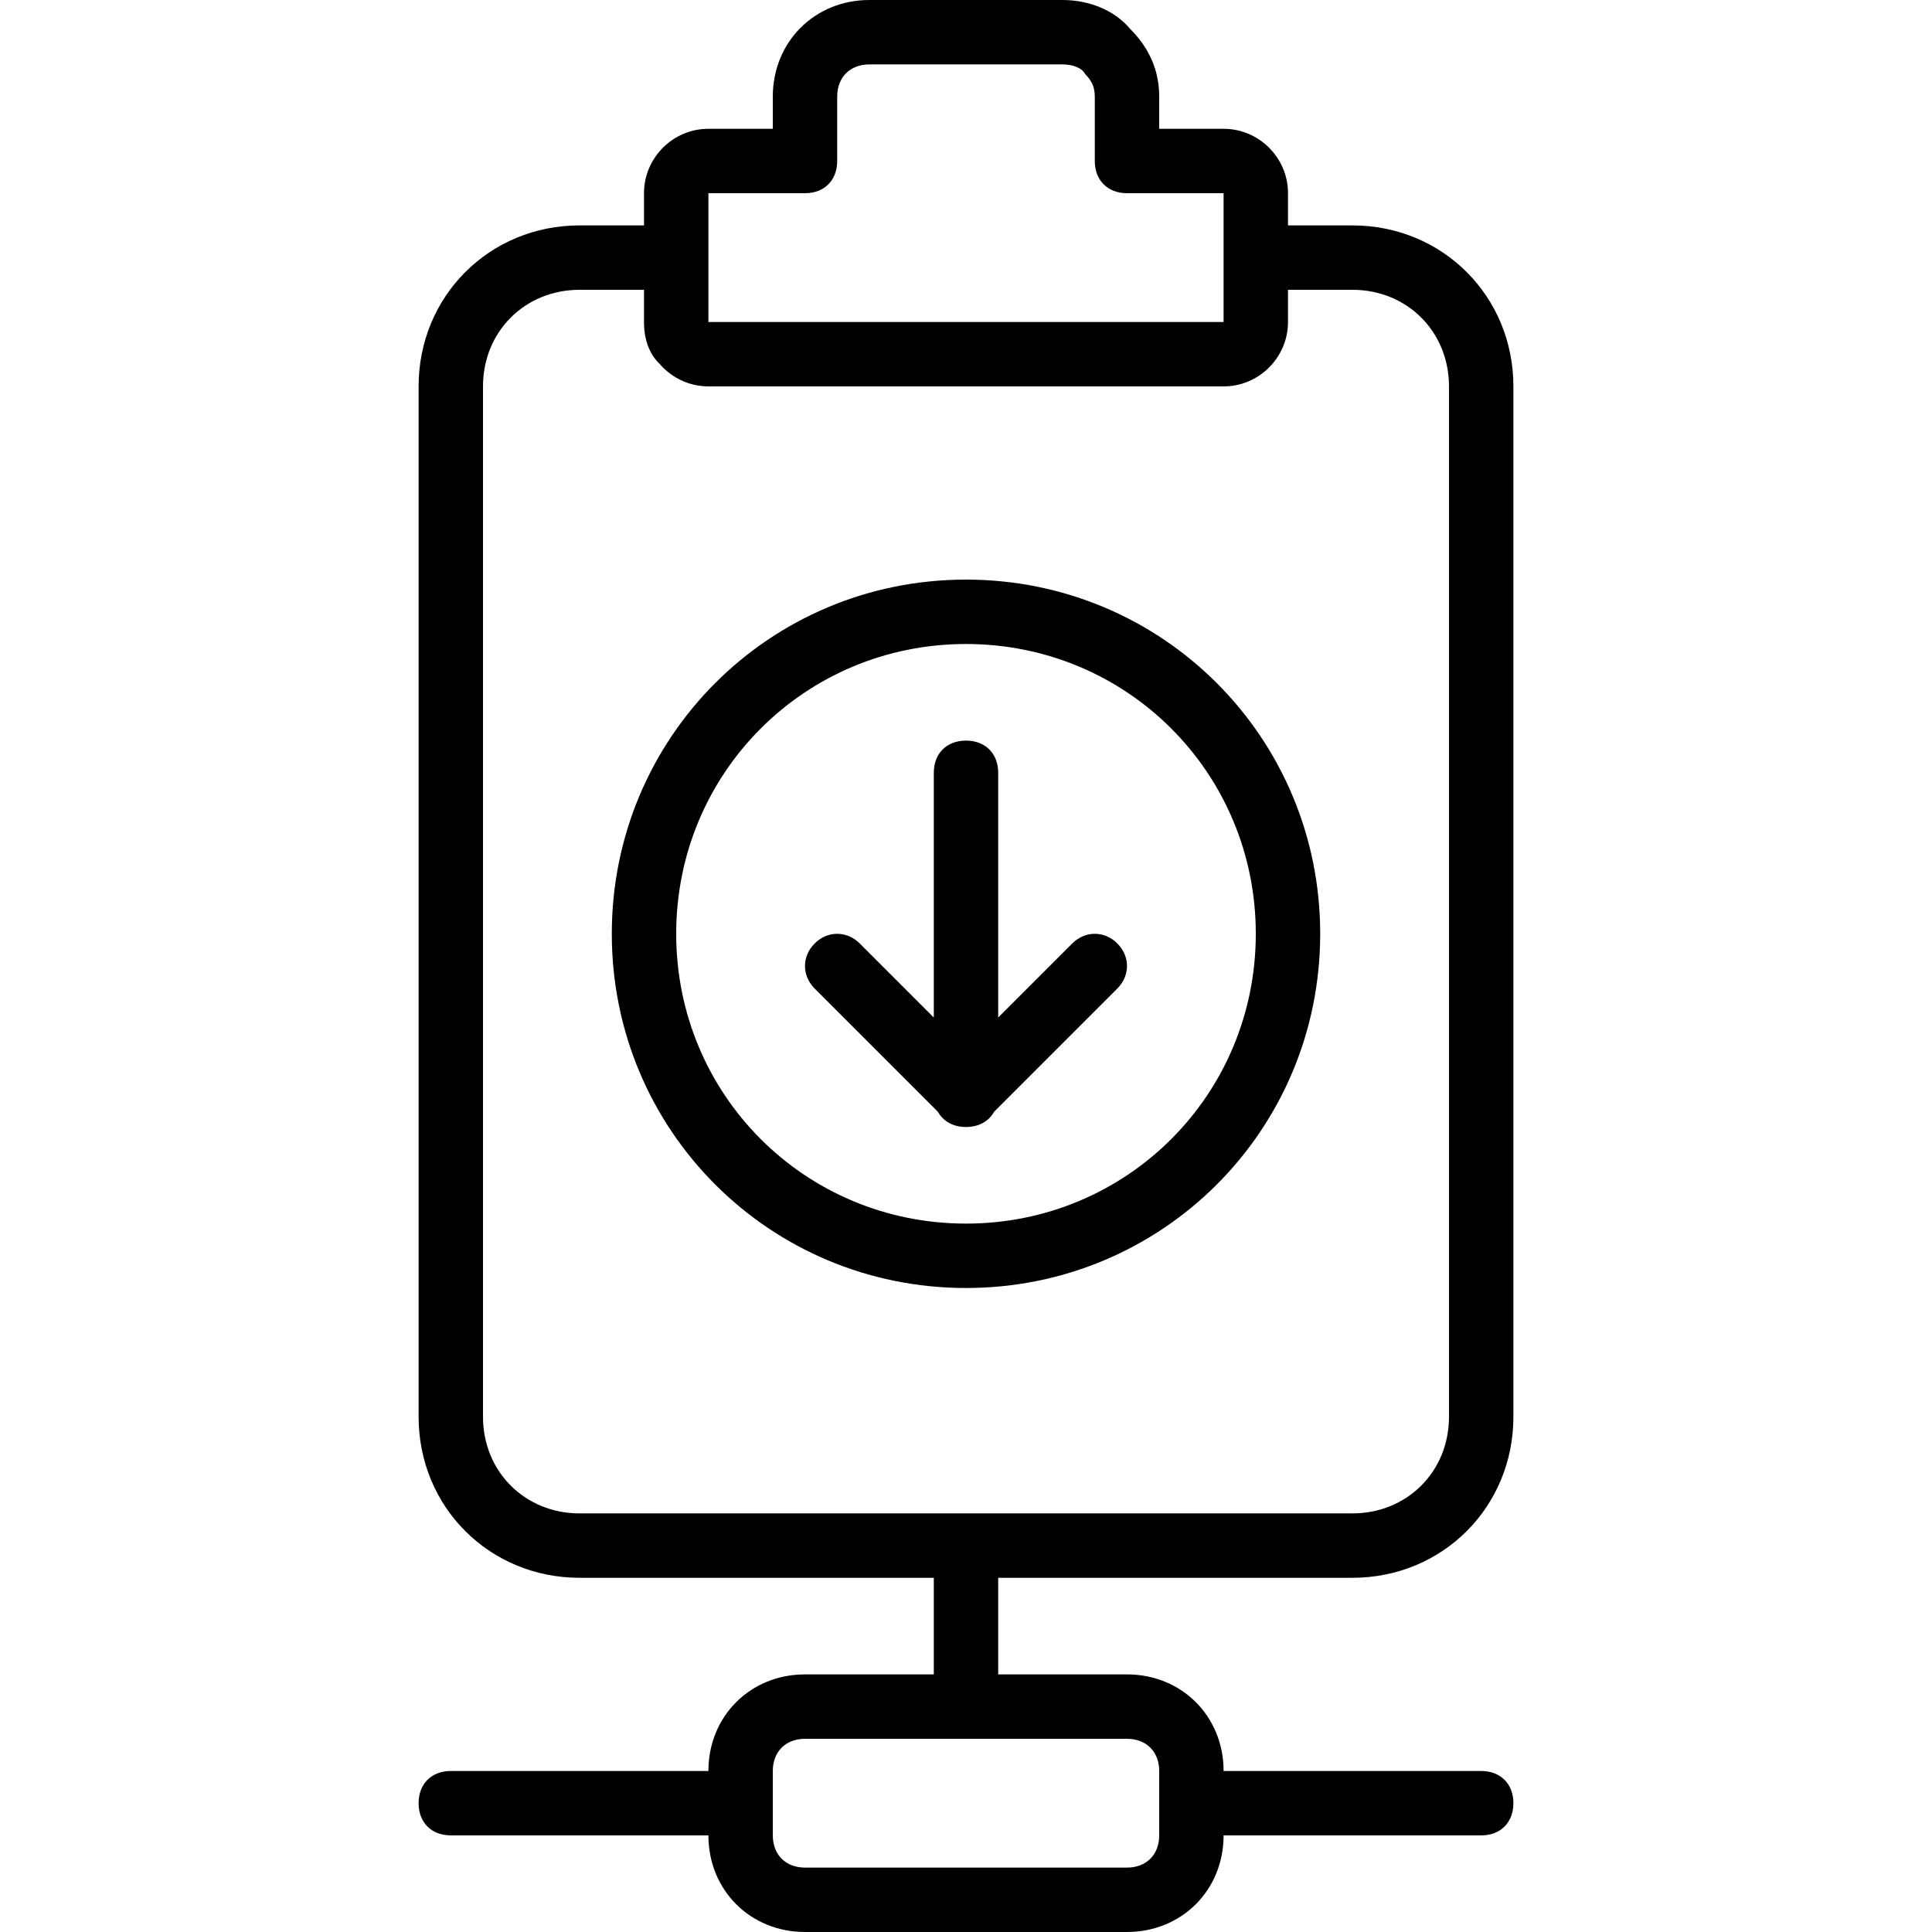
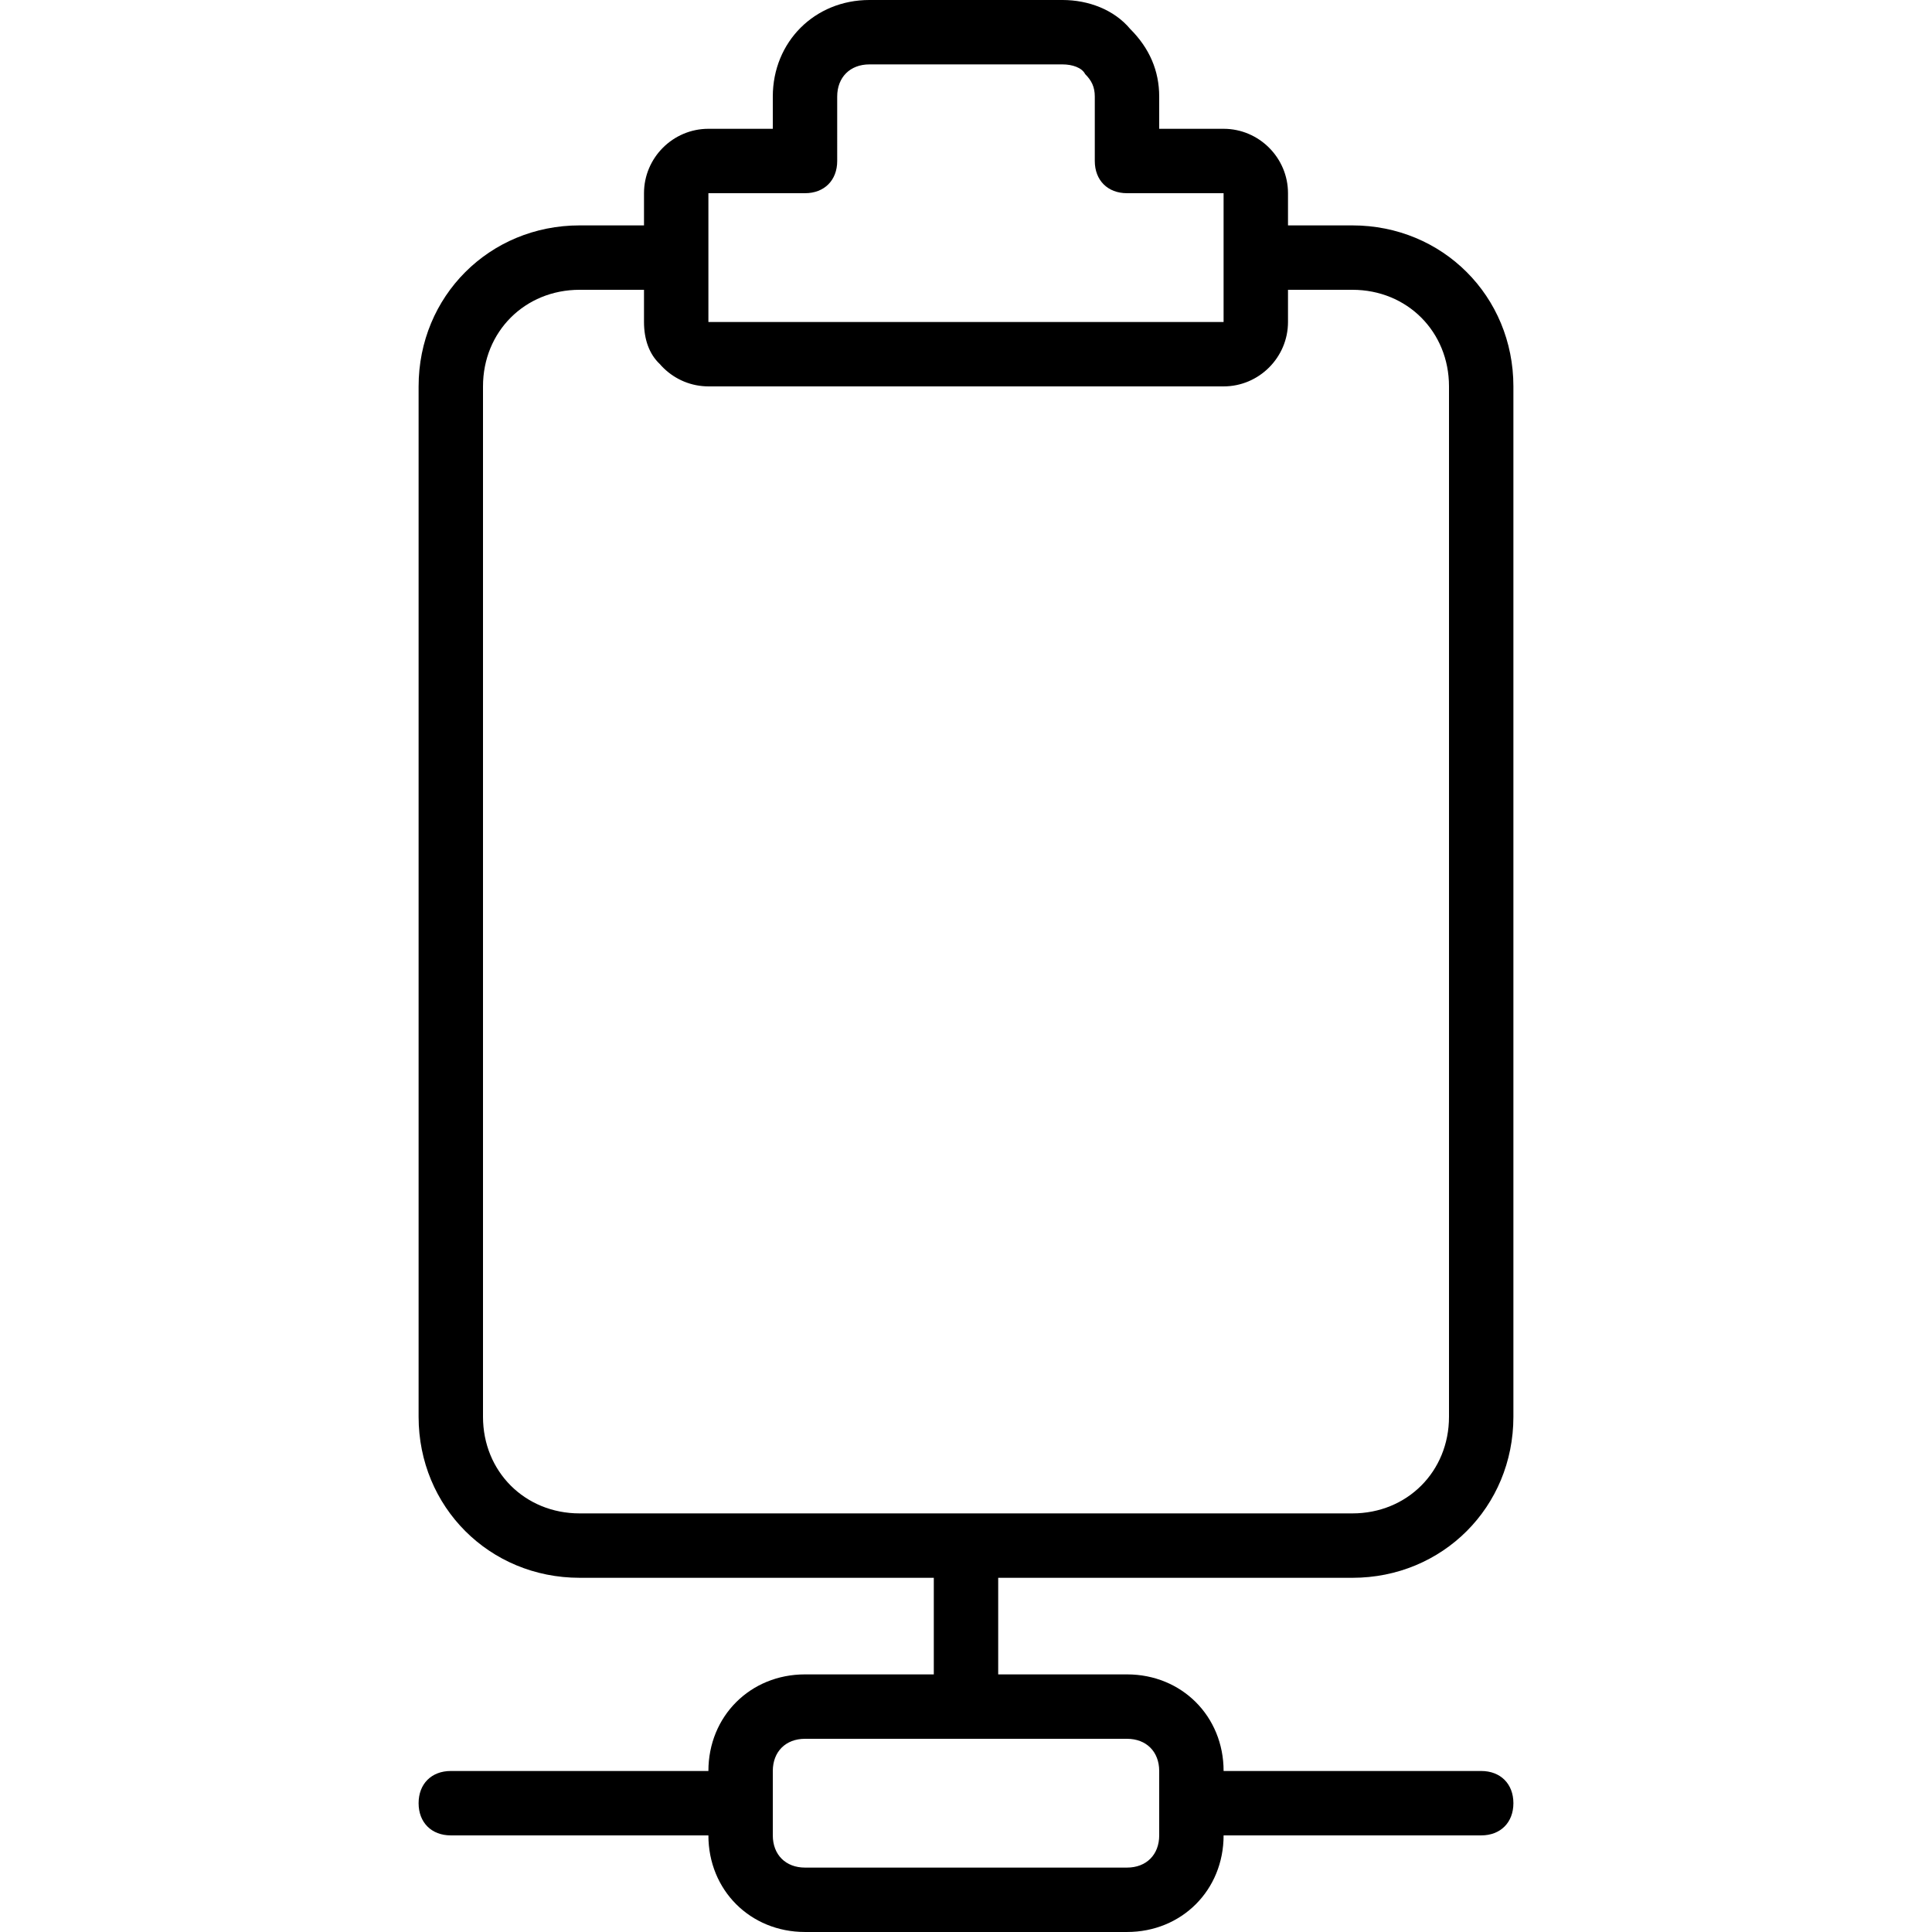
<svg xmlns="http://www.w3.org/2000/svg" fill="#000000" height="800px" width="800px" version="1.1" id="Layer_1" viewBox="0 0 503.607 503.607" xml:space="preserve">
  <g transform="translate(1 1)">
    <g>
      <g>
        <path d="M351.525,410.279c23.502,0,41.967-18.466,41.967-41.967V99.721c0-23.502-18.466-41.967-41.967-41.967h-16.787v-8.393     c0-9.233-7.554-16.787-16.787-16.787h-16.787V24.18c0-6.715-2.518-12.59-7.554-17.626C289.413,1.518,282.698-1,275.984-1h-50.361     c-14.269,0-25.18,10.911-25.18,25.18v8.393h-16.787c-9.233,0-16.787,7.554-16.787,16.787v8.393h-16.787     c-23.502,0-41.967,18.466-41.967,41.967v268.59c0,23.502,18.466,41.967,41.967,41.967h92.328v25.18h-33.574     c-14.269,0-25.18,10.911-25.18,25.18h-67.148c-5.036,0-8.393,3.357-8.393,8.393s3.357,8.393,8.393,8.393h67.148     c0,14.269,10.911,25.18,25.18,25.18h83.934c14.269,0,25.18-10.911,25.18-25.18h67.148c5.036,0,8.393-3.357,8.393-8.393     s-3.357-8.393-8.393-8.393h-67.148c0-14.269-10.911-25.18-25.18-25.18h-33.574v-25.18H351.525z M301.164,460.639v16.787     c0,5.036-3.357,8.393-8.393,8.393h-83.934c-5.036,0-8.393-3.357-8.393-8.393v-16.787c0-5.036,3.357-8.393,8.393-8.393h83.934     C297.807,452.246,301.164,455.603,301.164,460.639z M183.656,49.361h25.18c5.036,0,8.393-3.357,8.393-8.393V24.18     c0-5.036,3.357-8.393,8.393-8.393h50.361c2.518,0,5.036,0.839,5.875,2.518c1.679,1.679,2.518,3.357,2.518,5.875v16.787     c0,5.036,3.357,8.393,8.393,8.393h25.18v16.787v16.787H183.656V66.148V49.361z M124.902,368.311V99.721     c0-14.269,10.911-25.18,25.18-25.18h16.787v8.393c0,4.535,1.374,8.377,4.096,10.937c2.758,3.193,6.685,5.349,11.105,5.769     c0.528,0.053,1.057,0.081,1.586,0.081h134.295c9.233,0,16.787-7.554,16.787-16.787v-8.393h16.787     c14.269,0,25.18,10.911,25.18,25.18v268.59c0,14.269-10.911,25.18-25.18,25.18H150.082     C135.813,393.492,124.902,382.58,124.902,368.311z" />
-         <path d="M343.131,242.41c0-51.2-41.128-92.328-92.328-92.328s-92.328,41.128-92.328,92.328s41.128,92.328,92.328,92.328     S343.131,293.61,343.131,242.41z M175.262,242.41c0-41.967,33.574-75.541,75.541-75.541s75.541,33.574,75.541,75.541     s-33.574,75.541-75.541,75.541S175.262,284.377,175.262,242.41z" />
-         <path d="M250.803,292.771c3.343,0,5.939-1.486,7.312-3.954l32.137-32.137c3.357-3.357,3.357-8.393,0-11.751     s-8.393-3.357-11.751,0l-19.305,19.305v-63.79c0-5.036-3.357-8.393-8.393-8.393s-8.393,3.357-8.393,8.393v63.79l-19.305-19.305     c-3.357-3.357-8.393-3.357-11.751,0c-3.357,3.357-3.357,8.393,0,11.751l32.138,32.138     C244.864,291.285,247.46,292.771,250.803,292.771z" />
      </g>
    </g>
  </g>
</svg>